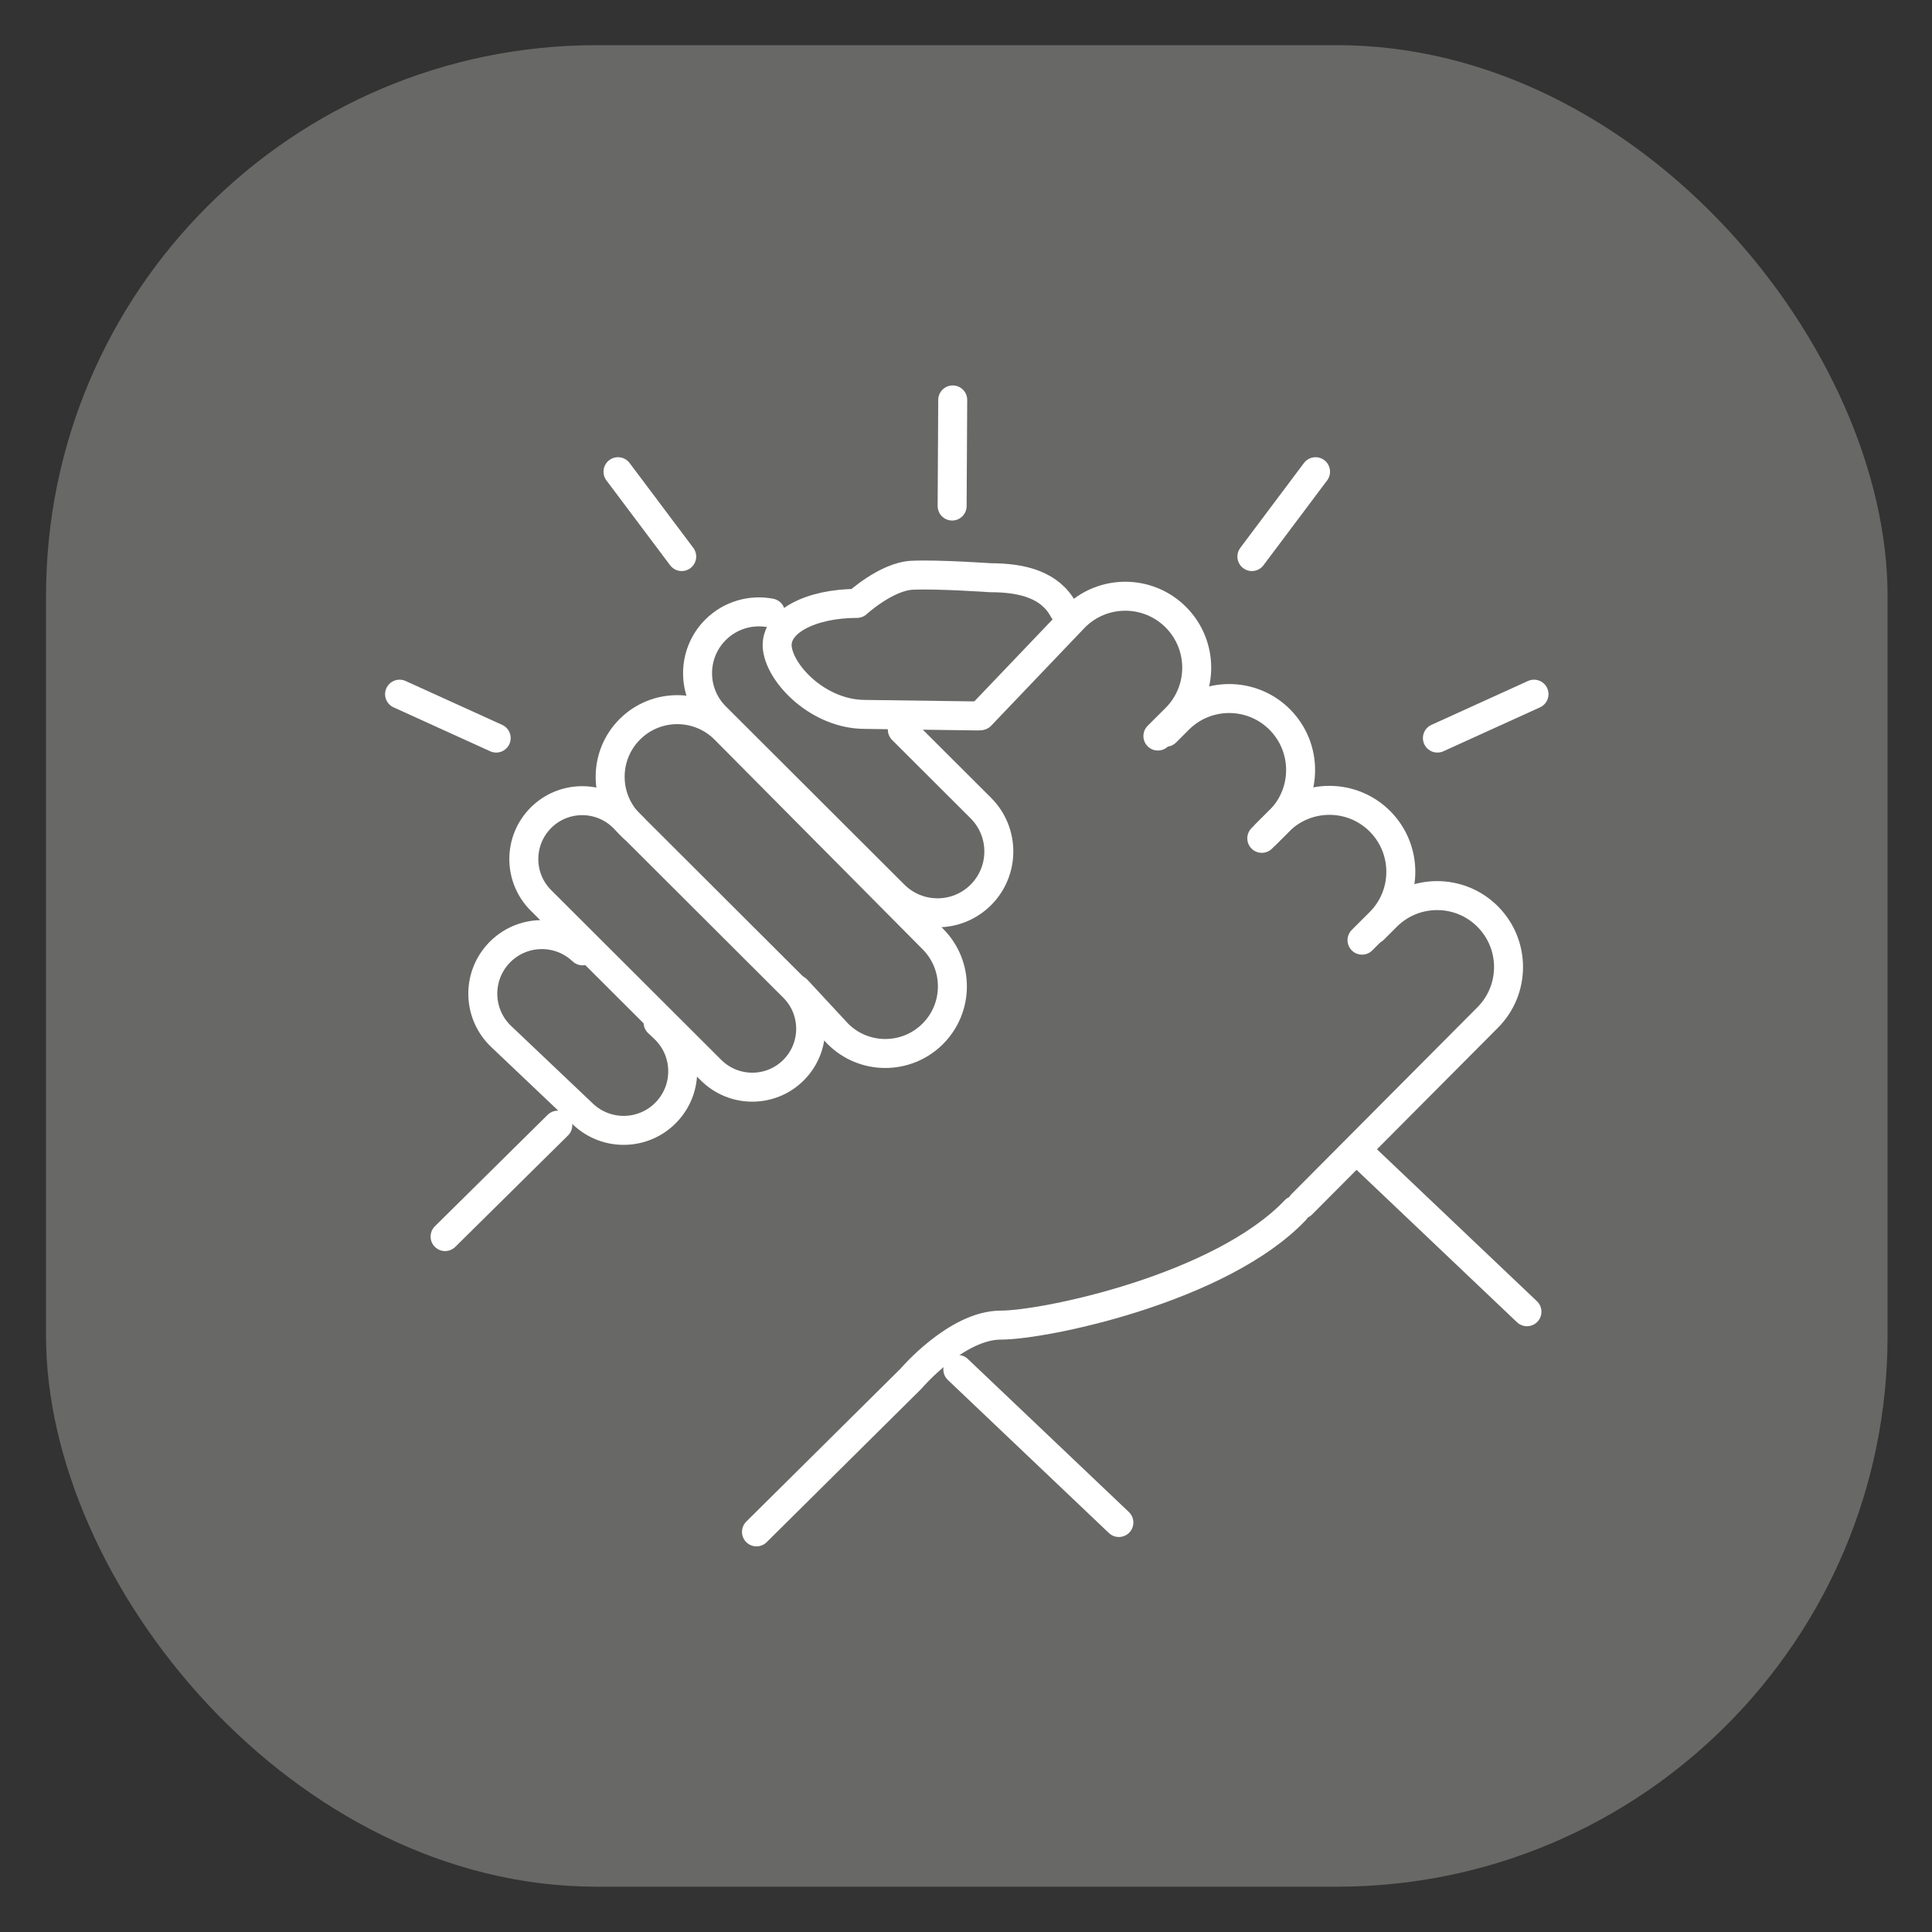
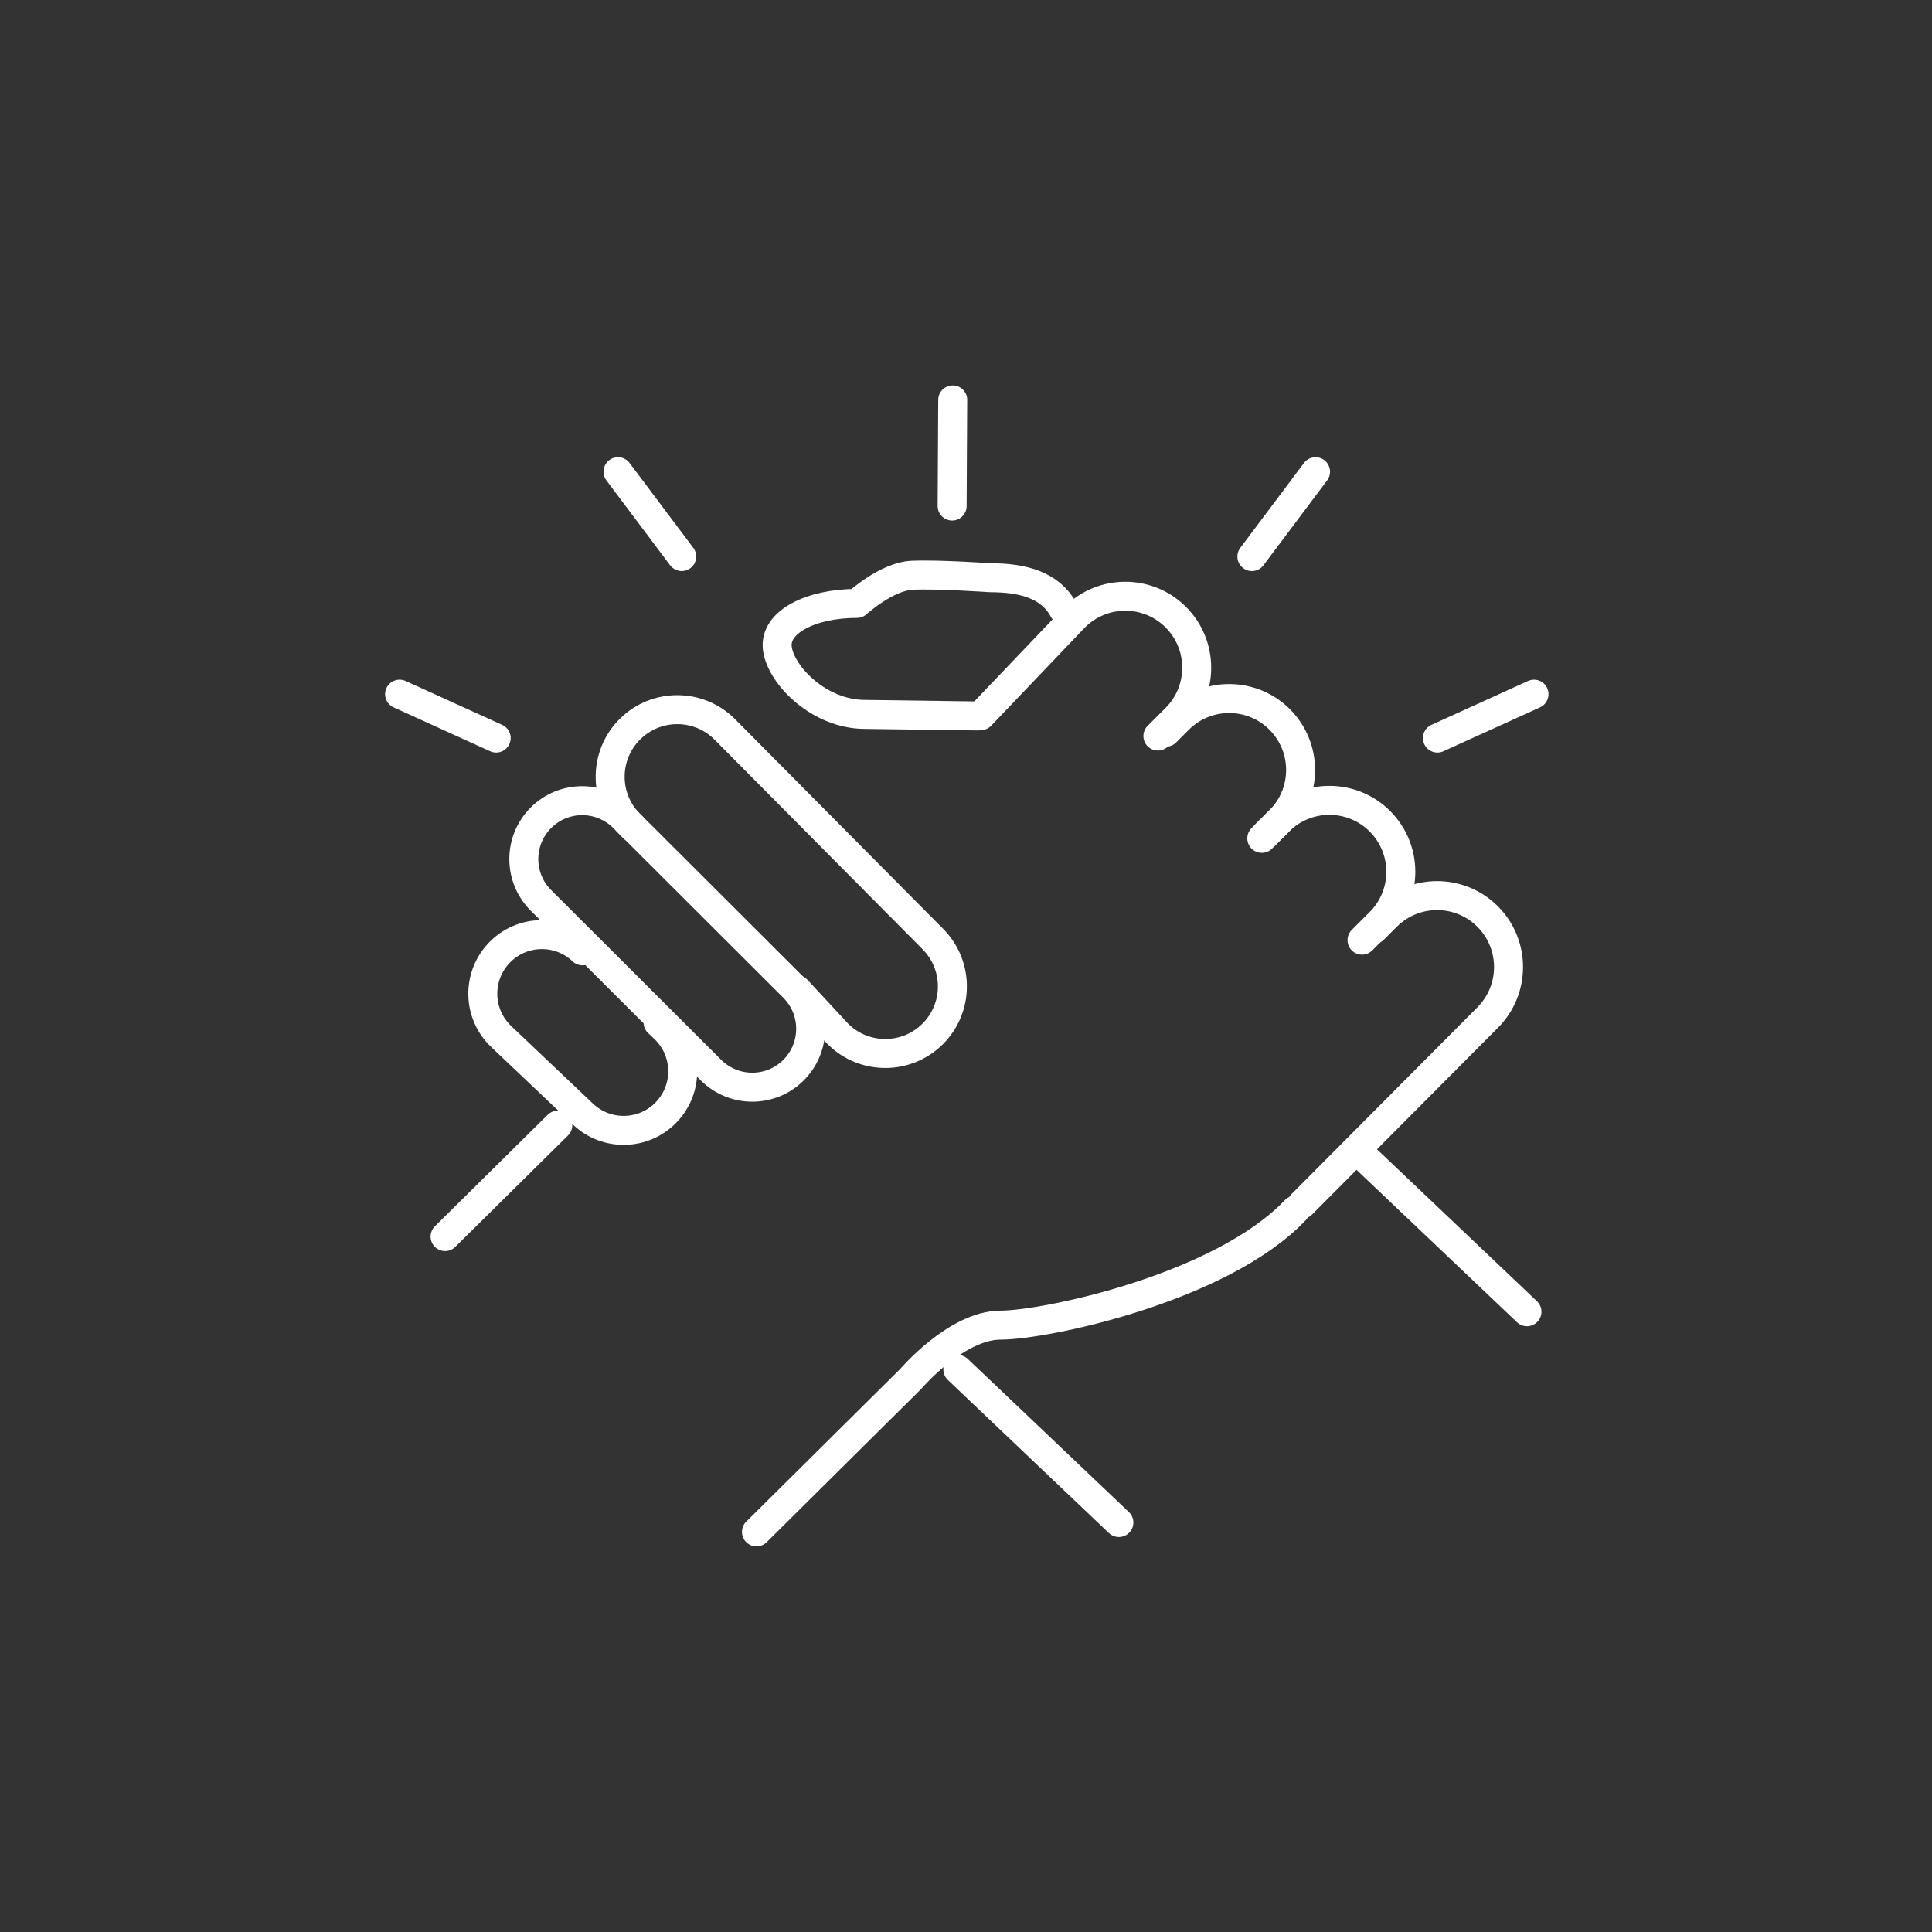
<svg xmlns="http://www.w3.org/2000/svg" id="Capa_1" data-name="Capa 1" viewBox="0 0 400 400">
  <rect x="0" y="0" width="400" height="400" fill="#333333" stroke="none" />
  <defs>
    <style>      .cls-1 {        fill: none;        stroke: #fff;        stroke-linecap: round;        stroke-linejoin: round;        stroke-width: 6px;      }      .cls-2 {        fill: #686867;        stroke-width: 0px;      }    </style>
  </defs>
-   <rect class="cls-2" x="9.53" y="9.35" width="381.27" height="381.27" rx="114" ry="114" />
  <g>
    <g>
      <path class="cls-1" d="M203.04,148.18l19.48-20.41c5.78-5.77,15.14-5.77,20.92.01h0c5.77,5.78,5.77,15.15-.01,20.92l-3.7,3.69" />
      <path class="cls-1" d="M241.38,151.6l2.65-2.65c5.78-5.77,15.15-5.77,20.92.01h0c5.77,5.78,5.77,15.15-.01,20.92l-3.7,3.69" />
      <path class="cls-1" d="M262.13,172.68l2.65-2.65c5.78-5.77,15.15-5.77,20.92.01h0c5.77,5.78,5.77,15.15-.01,20.92l-3.7,3.69" />
      <path class="cls-1" d="M284.43,192.4l2.65-2.65c5.78-5.77,15.15-5.77,20.92.01h0c5.77,5.78,5.77,15.15-.01,20.92l-38.46,38.65" />
      <line class="cls-1" x1="282.79" y1="239.9" x2="316.14" y2="271.58" />
      <line class="cls-1" x1="198.31" y1="283.53" x2="231.65" y2="315.22" />
      <path class="cls-1" d="M164.29,204.44c4.73,4.72,4.73,12.37.02,17.1h0c-4.72,4.73-12.37,4.73-17.1.02l-35.21-35.14c-4.73-4.72-4.73-12.37-.02-17.1h0c4.72-4.73,12.37-4.73,17.1-.02l35.21,35.14Z" />
-       <path class="cls-1" d="M186.82,151.08l16.25,16.22c4.96,4.95,4.97,12.99.02,17.96h0c-4.95,4.96-12.99,4.97-17.96.02l-36.98-36.91c-4.96-4.95-4.97-13-.02-17.96h0c3.1-3.1,7.4-4.27,11.4-3.5" />
      <path class="cls-1" d="M131.17,171.42l-.81-.81c-5.41-5.45-5.37-14.25.07-19.65h0c5.45-5.41,14.25-5.37,19.65.07l43.07,43.4c5.41,5.45,5.37,14.25-.07,19.65h0c-5.45,5.41-14.25,5.37-19.65-.07l-8.47-9.13" />
      <path class="cls-1" d="M136.25,211.71l1.29,1.22c4.9,4.65,5.1,12.39.45,17.29h0c-4.65,4.9-12.39,5.1-17.29.45l-16.93-16.07c-4.9-4.65-5.1-12.39-.45-17.29h0c4.65-4.9,12.39-5.1,17.29-.45" />
      <line class="cls-1" x1="115.49" y1="232.95" x2="92.15" y2="256.02" />
      <path class="cls-1" d="M156.62,317.16l31.96-31.69s9.45-11.12,18.62-11.12,45.56-7.61,60.96-23.78" />
      <path class="cls-1" d="M202.49,148.23l-23.41-.32c-9.43,0-17.37-8.04-18.13-13.61-.76-5.57,7.03-9.37,16.47-9.37,0,0,6.08-5.57,11.4-5.83,5.32-.25,16.21.51,16.21.51,6.8,0,12.43,1.54,15.17,6.65" />
    </g>
    <g>
      <line class="cls-1" x1="102.73" y1="152.81" x2="82.73" y2="143.72" />
      <line class="cls-1" x1="141.14" y1="115.23" x2="127.95" y2="97.66" />
    </g>
    <g>
      <line class="cls-1" x1="297.6" y1="152.81" x2="317.6" y2="143.72" />
      <line class="cls-1" x1="259.19" y1="115.23" x2="272.37" y2="97.66" />
    </g>
    <line class="cls-1" x1="197.13" y1="104.77" x2="197.25" y2="82.8" />
  </g>
</svg>